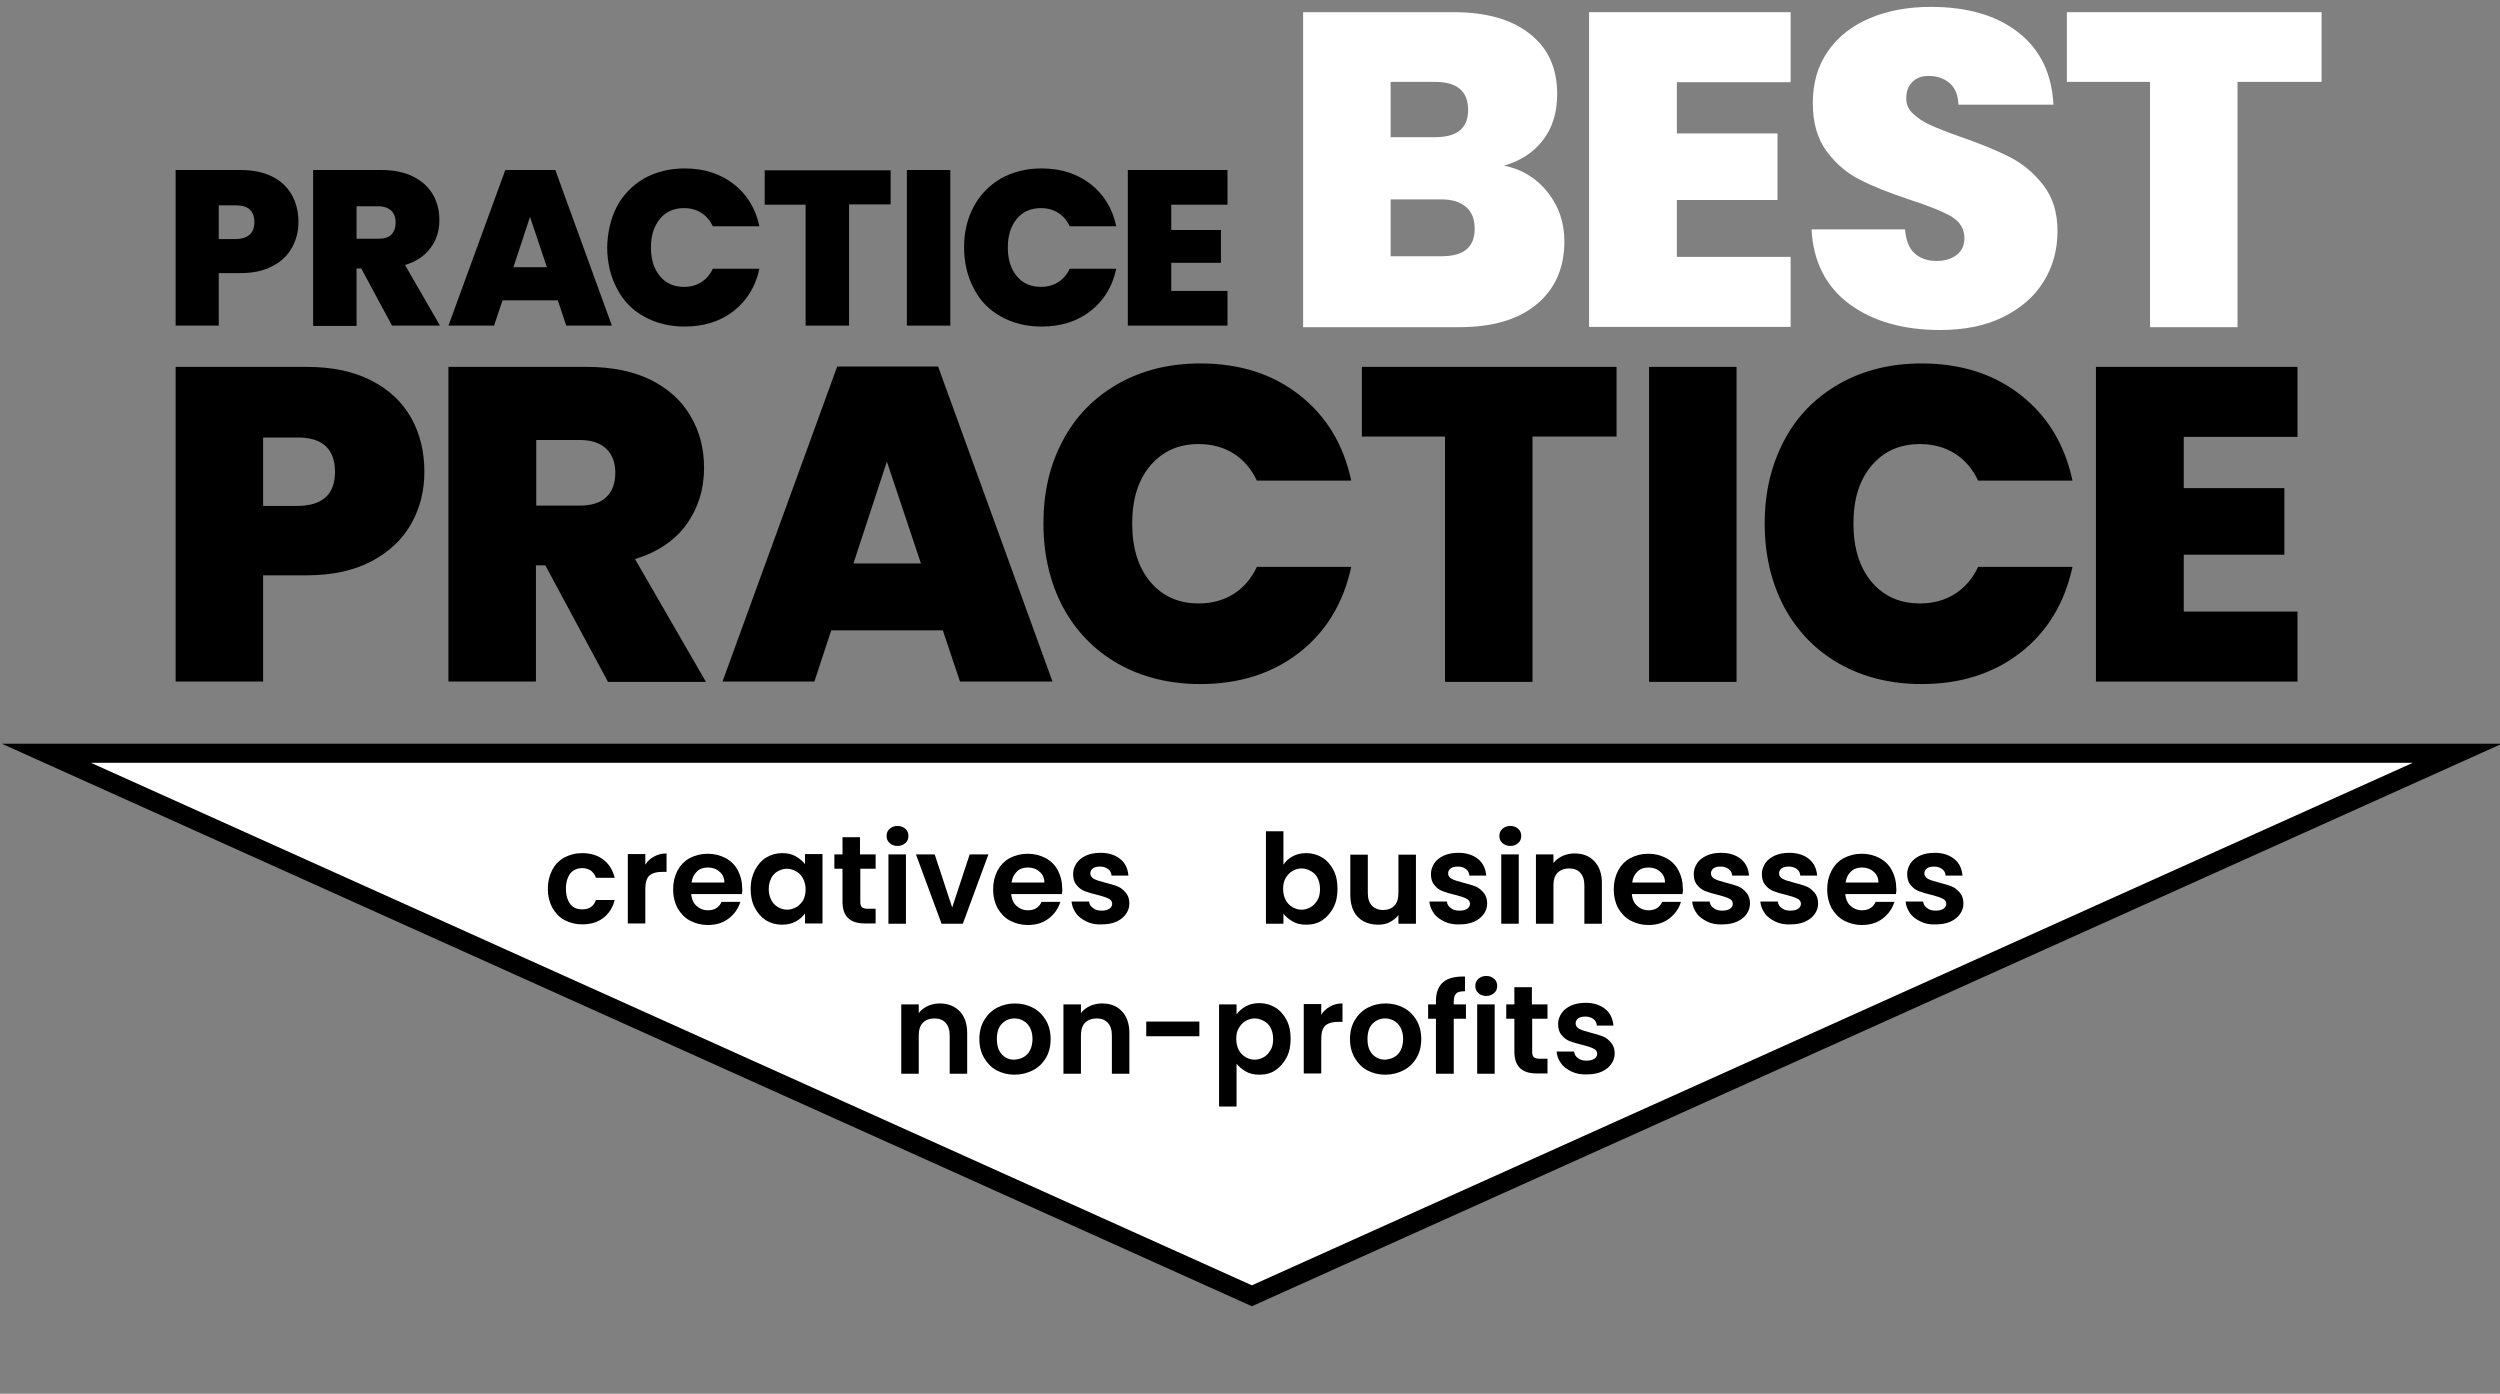
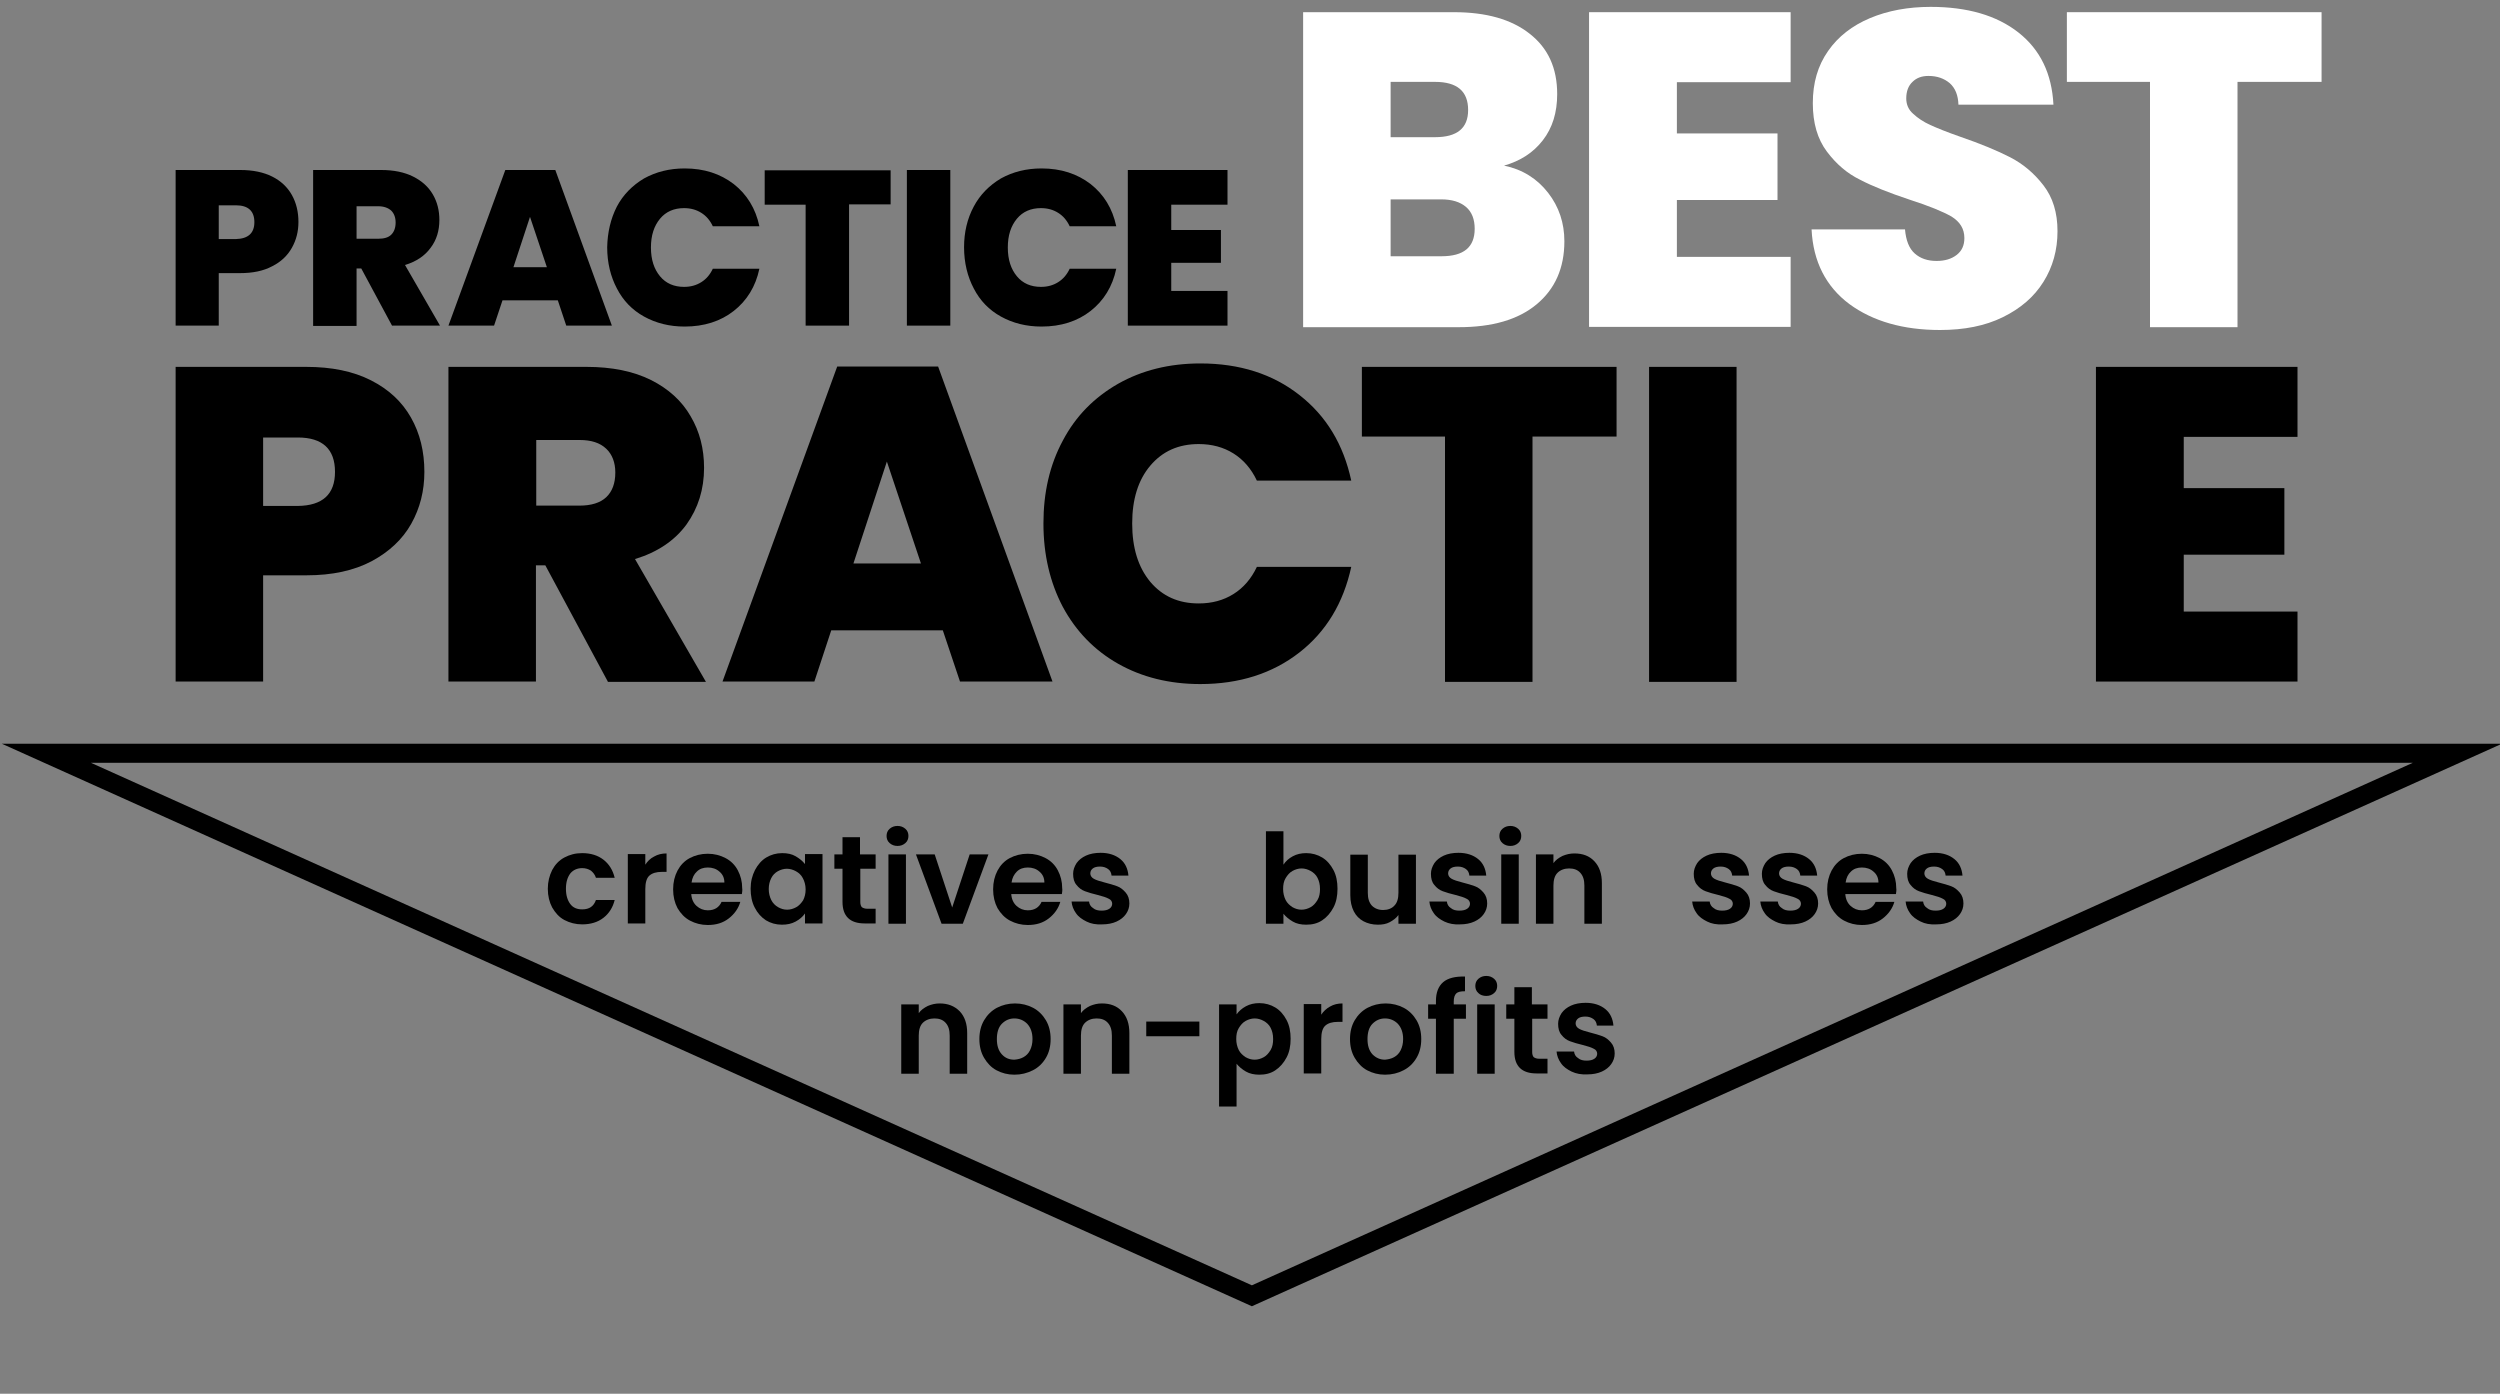
<svg xmlns="http://www.w3.org/2000/svg" version="1.1" id="Layer_1" x="0px" y="0px" viewBox="0 0 800 446" style="enable-background:new 0 0 800 446;" xml:space="preserve">
  <rect x="0" y="0" width="800" height="446" fill="#808080" stroke="none" />
  <style type="text/css">
	.st0{fill:#FFFFFF;}
</style>
  <g>
    <path d="M131.6,167.6c-2.8,5-7.1,9-12.7,12c-5.7,3-12.6,4.5-20.8,4.5H84.2v34h-28V117.4H98c8.1,0,15,1.4,20.7,4.3   c5.7,2.9,9.9,6.8,12.8,11.9c2.9,5.1,4.3,10.9,4.3,17.4C135.8,157.1,134.4,162.6,131.6,167.6z M107.2,151c0-7.3-4-11-11.9-11H84.2   v21.9h11.1C103.2,161.8,107.2,158.2,107.2,151z" />
    <path d="M194.5,218.1l-20-37.2h-3v37.2h-28V117.4h44.2c8.1,0,15,1.4,20.6,4.2c5.6,2.8,9.9,6.7,12.7,11.6c2.9,4.9,4.3,10.4,4.3,16.5   c0,6.9-1.9,12.9-5.6,18.1c-3.8,5.2-9.3,8.9-16.5,11.1l22.7,39.3H194.5z M171.5,161.8h13.9c3.8,0,6.7-0.9,8.6-2.7   c1.9-1.8,2.9-4.4,2.9-7.9c0-3.2-1-5.8-2.9-7.6c-2-1.9-4.8-2.8-8.5-2.8h-13.9V161.8z" />
    <path d="M301.7,201.7H266l-5.4,16.4h-29.4l36.7-100.8h32.3l36.6,100.8h-29.6L301.7,201.7z M294.7,180.3l-10.9-32.6l-10.7,32.6   H294.7z" />
    <path d="M340.1,141c4.1-7.8,10-13.8,17.7-18.2c7.6-4.3,16.4-6.5,26.3-6.5c12.6,0,23.2,3.4,31.7,10.1c8.6,6.7,14.1,15.8,16.6,27.4   h-30.2c-1.8-3.8-4.3-6.7-7.5-8.7c-3.2-2-6.9-3-11.1-3c-6.5,0-11.6,2.3-15.5,6.9c-3.9,4.6-5.8,10.8-5.8,18.5c0,7.8,1.9,14,5.8,18.7   c3.9,4.6,9,6.9,15.5,6.9c4.2,0,7.9-1,11.1-3c3.2-2,5.7-4.9,7.5-8.7h30.2c-2.5,11.5-8,20.7-16.6,27.4c-8.6,6.7-19.2,10.1-31.7,10.1   c-9.9,0-18.7-2.2-26.3-6.5c-7.6-4.3-13.5-10.4-17.7-18.2c-4.1-7.8-6.2-16.7-6.2-26.7C333.9,157.6,335.9,148.8,340.1,141z" />
    <path d="M517.3,117.4v22.3h-26.9v78.5h-28v-78.5h-26.6v-22.3H517.3z" />
    <path d="M555.7,117.4v100.8h-28V117.4H555.7z" />
-     <path d="M570.9,141c4.1-7.8,10-13.8,17.7-18.2c7.6-4.3,16.4-6.5,26.3-6.5c12.6,0,23.2,3.4,31.7,10.1c8.6,6.7,14.1,15.8,16.6,27.4   H633c-1.8-3.8-4.3-6.7-7.5-8.7c-3.2-2-6.9-3-11.1-3c-6.5,0-11.6,2.3-15.5,6.9c-3.9,4.6-5.8,10.8-5.8,18.5c0,7.8,1.9,14,5.8,18.7   c3.9,4.6,9,6.9,15.5,6.9c4.2,0,7.9-1,11.1-3c3.2-2,5.7-4.9,7.5-8.7h30.2c-2.5,11.5-8,20.7-16.6,27.4c-8.6,6.7-19.2,10.1-31.7,10.1   c-9.9,0-18.7-2.2-26.3-6.5c-7.6-4.3-13.5-10.4-17.7-18.2c-4.1-7.8-6.2-16.7-6.2-26.7C564.7,157.6,566.8,148.8,570.9,141z" />
    <path d="M698.8,139.8v16.4H731v21.3h-32.2v18.2h36.4v22.4h-64.5V117.4h64.5v22.4H698.8z" />
  </g>
  <g>
    <path d="M93.4,79.3c-1.4,2.5-3.5,4.5-6.3,5.9c-2.8,1.5-6.2,2.2-10.3,2.2H70v16.8H56.2V54.4h20.7c4,0,7.4,0.7,10.2,2.1   c2.8,1.4,4.9,3.4,6.3,5.9c1.4,2.5,2.1,5.4,2.1,8.6C95.5,74.1,94.8,76.8,93.4,79.3z M81.4,71.1c0-3.6-2-5.4-5.9-5.4H70v10.8h5.5   C79.4,76.4,81.4,74.6,81.4,71.1z" />
    <path d="M125.5,104.3l-9.9-18.4h-1.5v18.4h-13.9V54.4h21.8c4,0,7.4,0.7,10.2,2.1c2.8,1.4,4.9,3.3,6.3,5.7c1.4,2.4,2.1,5.1,2.1,8.2   c0,3.4-0.9,6.4-2.8,8.9c-1.9,2.6-4.6,4.4-8.2,5.5l11.2,19.4H125.5z M114.1,76.4h6.9c1.9,0,3.3-0.4,4.2-1.3c0.9-0.9,1.4-2.2,1.4-3.9   c0-1.6-0.5-2.9-1.4-3.8c-1-0.9-2.4-1.4-4.2-1.4h-6.9V76.4z" />
    <path d="M178.5,96.1h-17.7l-2.7,8.1h-14.6l18.2-49.8h16l18.1,49.8h-14.6L178.5,96.1z M175,85.5l-5.4-16.1l-5.3,16.1H175z" />
    <path d="M197.4,66.1c2-3.8,5-6.8,8.7-9c3.8-2.1,8.1-3.2,13-3.2c6.2,0,11.4,1.7,15.7,5c4.2,3.3,7,7.8,8.2,13.5h-14.9   c-0.9-1.9-2.1-3.3-3.7-4.3c-1.6-1-3.4-1.5-5.5-1.5c-3.2,0-5.8,1.1-7.7,3.4c-1.9,2.3-2.9,5.3-2.9,9.2c0,3.9,1,6.9,2.9,9.2   c1.9,2.3,4.5,3.4,7.7,3.4c2.1,0,3.9-0.5,5.5-1.5c1.6-1,2.8-2.4,3.7-4.3h14.9c-1.2,5.7-4,10.2-8.2,13.5c-4.2,3.3-9.5,5-15.7,5   c-4.9,0-9.2-1.1-13-3.2c-3.8-2.1-6.7-5.1-8.7-9c-2-3.8-3.1-8.2-3.1-13.2C194.4,74.4,195.4,70,197.4,66.1z" />
    <path d="M285,54.4v11h-13.3v38.8h-13.9V65.5h-13.1v-11H285z" />
    <path d="M304.1,54.4v49.8h-13.9V54.4H304.1z" />
    <path d="M311.6,66.1c2-3.8,5-6.8,8.7-9c3.8-2.1,8.1-3.2,13-3.2c6.2,0,11.4,1.7,15.7,5c4.2,3.3,7,7.8,8.2,13.5h-14.9   c-0.9-1.9-2.1-3.3-3.7-4.3c-1.6-1-3.4-1.5-5.5-1.5c-3.2,0-5.8,1.1-7.7,3.4c-1.9,2.3-2.9,5.3-2.9,9.2c0,3.9,1,6.9,2.9,9.2   c1.9,2.3,4.5,3.4,7.7,3.4c2.1,0,3.9-0.5,5.5-1.5c1.6-1,2.8-2.4,3.7-4.3h14.9c-1.2,5.7-4,10.2-8.2,13.5c-4.2,3.3-9.5,5-15.7,5   c-4.9,0-9.2-1.1-13-3.2c-3.8-2.1-6.7-5.1-8.7-9c-2-3.8-3.1-8.2-3.1-13.2C308.5,74.4,309.5,70,311.6,66.1z" />
    <path d="M374.8,65.5v8.1h15.9v10.5h-15.9v9h18v11.1h-31.9V54.4h31.9v11.1H374.8z" />
  </g>
  <g>
-     <polygon class="st0" points="14.9,241.1 786.4,241.1 400.6,414.6  " />
    <path d="M772.1,244.1L400.6,411.3L29.1,244.1H772.1 M800.6,238H0.6l400,180L800.6,238L800.6,238z" />
  </g>
  <g>
    <path class="st0" d="M495.4,61.7c3.5,4.5,5.2,9.7,5.2,15.5c0,8.6-3,15.3-8.9,20.2c-5.9,4.9-14.2,7.3-24.9,7.3H417V3.9h48.3   c10.3,0,18.4,2.3,24.2,6.9c5.9,4.6,8.8,11,8.8,19.3c0,5.9-1.5,10.8-4.6,14.8c-3.1,4-7.2,6.6-12.4,8.1   C487.2,54.2,491.9,57.2,495.4,61.7z M445,43.9h14.2c7.1,0,10.6-2.9,10.6-8.7c0-6-3.5-9-10.6-9H445V43.9z M471.9,73.2   c0-3-0.9-5.4-2.8-7c-1.9-1.6-4.5-2.4-7.9-2.4H445V82h16.3C468.4,82,471.9,79.1,471.9,73.2z" />
    <path class="st0" d="M536.6,26.3v16.4h32.2V64h-32.2v18.2h36.4v22.4h-64.5V3.9h64.5v22.4H536.6z" />
    <path class="st0" d="M591.8,97.3c-7.5-5.6-11.6-13.6-12.1-23.9h29.9c0.3,3.5,1.3,6.1,3.1,7.7c1.8,1.6,4.1,2.4,7,2.4   c2.6,0,4.7-0.6,6.4-1.9c1.7-1.3,2.5-3.1,2.5-5.4c0-3-1.4-5.2-4.1-6.9c-2.8-1.6-7.2-3.4-13.4-5.4c-6.6-2.2-11.9-4.3-15.9-6.4   c-4.1-2-7.6-5-10.6-9c-3-4-4.5-9.1-4.5-15.5c0-6.5,1.6-12,4.9-16.7c3.2-4.6,7.7-8.1,13.4-10.5c5.7-2.4,12.2-3.6,19.4-3.6   c11.7,0,21.1,2.7,28.1,8.2c7,5.5,10.7,13.2,11.2,23.1h-30.4c-0.1-3-1-5.3-2.8-6.9c-1.8-1.5-4-2.3-6.8-2.3c-2.1,0-3.8,0.6-5.1,1.9   c-1.3,1.2-2,3-2,5.3c0,1.9,0.7,3.6,2.2,4.9c1.5,1.4,3.3,2.6,5.5,3.6c2.2,1,5.4,2.3,9.7,3.8c6.4,2.2,11.7,4.4,15.8,6.5   c4.1,2.1,7.7,5.1,10.7,9c3,3.9,4.5,8.7,4.5,14.7c0,6-1.5,11.4-4.5,16.2c-3,4.8-7.3,8.5-13,11.3c-5.7,2.8-12.4,4.1-20.1,4.1   C609,105.6,599.3,102.8,591.8,97.3z" />
    <path class="st0" d="M742.9,3.9v22.3H716v78.5h-28V26.2h-26.6V3.9H742.9z" />
  </g>
  <g>
    <path d="M176.7,278.4c0.9-1.7,2.2-3.1,3.9-4c1.7-0.9,3.5-1.4,5.7-1.4c2.7,0,5,0.7,6.8,2.1c1.8,1.4,3,3.3,3.6,5.8h-6   c-0.3-1-0.9-1.7-1.6-2.3c-0.8-0.5-1.7-0.8-2.8-0.8c-1.6,0-2.9,0.6-3.8,1.7c-0.9,1.2-1.4,2.8-1.4,4.9c0,2.1,0.5,3.7,1.4,4.9   c0.9,1.2,2.2,1.7,3.8,1.7c2.3,0,3.7-1,4.4-3h6c-0.6,2.4-1.8,4.3-3.6,5.7c-1.8,1.4-4.1,2.1-6.8,2.1c-2.1,0-4-0.5-5.7-1.4   c-1.7-0.9-2.9-2.3-3.9-4c-0.9-1.7-1.4-3.7-1.4-6C175.3,282.2,175.8,280.2,176.7,278.4z" />
    <path d="M209.3,274.1c1.2-0.7,2.5-1,4-1v5.9h-1.5c-1.8,0-3.1,0.4-4,1.2c-0.9,0.8-1.3,2.3-1.3,4.3v11h-5.6v-22.2h5.6v3.4   C207.2,275.6,208.1,274.7,209.3,274.1z" />
    <path d="M237.4,286.1h-16.2c0.1,1.6,0.7,2.9,1.7,3.8c1,0.9,2.2,1.4,3.6,1.4c2.1,0,3.6-0.9,4.4-2.7h6c-0.6,2.1-1.9,3.9-3.7,5.3   c-1.8,1.4-4,2.1-6.7,2.1c-2.1,0-4-0.5-5.7-1.4c-1.7-0.9-3-2.3-4-4c-0.9-1.7-1.4-3.7-1.4-6c0-2.3,0.5-4.3,1.4-6   c0.9-1.7,2.2-3.1,3.9-4c1.7-0.9,3.6-1.4,5.8-1.4c2.1,0,4,0.5,5.7,1.4c1.7,0.9,3,2.2,3.9,3.9c0.9,1.7,1.4,3.6,1.4,5.7   C237.6,284.8,237.5,285.5,237.4,286.1z M231.8,282.4c0-1.4-0.5-2.6-1.6-3.5c-1-0.9-2.3-1.3-3.7-1.3c-1.4,0-2.6,0.4-3.5,1.3   c-0.9,0.8-1.5,2-1.7,3.5H231.8z" />
    <path d="M241.6,278.4c0.9-1.7,2.1-3.1,3.6-4c1.5-0.9,3.2-1.4,5.1-1.4c1.7,0,3.1,0.3,4.3,1c1.2,0.7,2.2,1.5,3,2.5v-3.2h5.6v22.2   h-5.6v-3.2c-0.7,1-1.7,1.9-3,2.6s-2.7,1-4.4,1c-1.9,0-3.6-0.5-5.1-1.4c-1.5-1-2.7-2.3-3.6-4.1c-0.9-1.7-1.3-3.8-1.3-6   C240.2,282.1,240.7,280.2,241.6,278.4z M256.9,281c-0.5-1-1.3-1.7-2.2-2.2c-0.9-0.5-1.9-0.8-2.9-0.8s-2,0.3-2.9,0.8   s-1.6,1.2-2.1,2.2c-0.5,1-0.8,2.1-0.8,3.5c0,1.3,0.3,2.5,0.8,3.5c0.5,1,1.3,1.8,2.2,2.3c0.9,0.5,1.8,0.8,2.9,0.8c1,0,2-0.3,2.9-0.8   c0.9-0.5,1.6-1.3,2.2-2.2c0.5-1,0.8-2.1,0.8-3.5S257.4,281.9,256.9,281z" />
    <path d="M275.3,278v10.7c0,0.7,0.2,1.3,0.5,1.6c0.4,0.3,1,0.5,1.8,0.5h2.6v4.7h-3.5c-4.7,0-7.1-2.3-7.1-6.9V278H267v-4.6h2.6v-5.5   h5.6v5.5h5v4.6H275.3z" />
    <path d="M284.7,269.8c-0.7-0.6-1-1.4-1-2.3c0-0.9,0.3-1.7,1-2.3c0.7-0.6,1.5-0.9,2.5-0.9c1,0,1.8,0.3,2.5,0.9c0.7,0.6,1,1.4,1,2.3   c0,0.9-0.3,1.7-1,2.3c-0.7,0.6-1.5,0.9-2.5,0.9C286.2,270.7,285.4,270.4,284.7,269.8z M289.9,273.4v22.2h-5.6v-22.2H289.9z" />
    <path d="M304.7,290.4l5.6-17h6l-8.2,22.2h-6.8l-8.2-22.2h6L304.7,290.4z" />
    <path d="M339.8,286.1h-16.2c0.1,1.6,0.7,2.9,1.7,3.8s2.2,1.4,3.6,1.4c2.1,0,3.6-0.9,4.4-2.7h6c-0.6,2.1-1.9,3.9-3.7,5.3   c-1.8,1.4-4,2.1-6.7,2.1c-2.1,0-4-0.5-5.7-1.4s-3-2.3-4-4c-0.9-1.7-1.4-3.7-1.4-6c0-2.3,0.5-4.3,1.4-6s2.2-3.1,3.9-4   c1.7-0.9,3.6-1.4,5.8-1.4c2.1,0,4,0.5,5.7,1.4c1.7,0.9,3,2.2,3.9,3.9c0.9,1.7,1.4,3.6,1.4,5.7C340,284.8,339.9,285.5,339.8,286.1z    M334.2,282.4c0-1.4-0.5-2.6-1.6-3.5c-1-0.9-2.3-1.3-3.7-1.3c-1.4,0-2.6,0.4-3.5,1.3s-1.5,2-1.7,3.5H334.2z" />
    <path d="M347.7,294.9c-1.4-0.7-2.6-1.5-3.4-2.7c-0.8-1.1-1.3-2.4-1.4-3.7h5.6c0.1,0.9,0.5,1.6,1.3,2.1c0.7,0.6,1.6,0.8,2.7,0.8   c1.1,0,1.9-0.2,2.5-0.6c0.6-0.4,0.9-1,0.9-1.6c0-0.7-0.4-1.3-1.1-1.6c-0.7-0.4-1.9-0.8-3.5-1.2c-1.7-0.4-3-0.8-4.1-1.2   c-1.1-0.4-2-1.1-2.7-2c-0.8-0.9-1.1-2.1-1.1-3.6c0-1.2,0.4-2.3,1.1-3.4c0.7-1,1.7-1.8,3-2.4c1.3-0.6,2.9-0.9,4.7-0.9   c2.6,0,4.7,0.7,6.3,2c1.6,1.3,2.4,3.1,2.6,5.3h-5.4c-0.1-0.9-0.4-1.6-1.1-2.1c-0.7-0.5-1.5-0.8-2.6-0.8c-1,0-1.8,0.2-2.3,0.6   c-0.5,0.4-0.8,0.9-0.8,1.6c0,0.7,0.4,1.3,1.1,1.7c0.7,0.4,1.9,0.8,3.5,1.2c1.6,0.4,2.9,0.8,4,1.2s1.9,1.1,2.7,2   c0.8,0.9,1.2,2.1,1.2,3.5c0,1.3-0.4,2.4-1.1,3.4c-0.7,1-1.7,1.8-3,2.4c-1.3,0.6-2.9,0.9-4.6,0.9   C350.7,295.9,349.1,295.6,347.7,294.9z" />
    <path d="M413.7,274c1.3-0.7,2.7-1,4.3-1c1.9,0,3.6,0.5,5.1,1.4c1.5,0.9,2.7,2.3,3.6,4c0.9,1.7,1.3,3.7,1.3,6c0,2.3-0.4,4.3-1.3,6   c-0.9,1.7-2.1,3.1-3.6,4.1c-1.5,1-3.2,1.4-5.1,1.4c-1.7,0-3.1-0.3-4.3-1s-2.2-1.5-3-2.5v3.2h-5.6v-29.6h5.6v10.7   C411.4,275.6,412.4,274.7,413.7,274z M421.6,280.9c-0.5-1-1.3-1.7-2.2-2.2s-1.9-0.8-2.9-0.8c-1,0-2,0.3-2.9,0.8   c-0.9,0.5-1.6,1.3-2.2,2.3s-0.8,2.1-0.8,3.5c0,1.3,0.3,2.5,0.8,3.5s1.3,1.7,2.2,2.3c0.9,0.5,1.8,0.8,2.9,0.8c1,0,2-0.3,2.9-0.8   c0.9-0.5,1.6-1.3,2.2-2.3s0.8-2.2,0.8-3.5C422.4,283,422.1,281.9,421.6,280.9z" />
    <path d="M453.1,273.4v22.2h-5.6v-2.8c-0.7,1-1.7,1.7-2.8,2.3s-2.4,0.8-3.8,0.8c-1.7,0-3.3-0.4-4.6-1.1c-1.3-0.7-2.4-1.8-3.1-3.2   s-1.1-3.1-1.1-5.1v-13h5.6v12.2c0,1.8,0.4,3.1,1.3,4.1c0.9,0.9,2.1,1.4,3.6,1.4c1.5,0,2.8-0.5,3.6-1.4c0.9-0.9,1.3-2.3,1.3-4.1   v-12.2H453.1z" />
    <path d="M462.2,294.9c-1.4-0.7-2.6-1.5-3.4-2.7c-0.8-1.1-1.3-2.4-1.4-3.7h5.6c0.1,0.9,0.5,1.6,1.3,2.1c0.7,0.6,1.6,0.8,2.7,0.8   c1.1,0,1.9-0.2,2.5-0.6c0.6-0.4,0.9-1,0.9-1.6c0-0.7-0.4-1.3-1.1-1.6c-0.7-0.4-1.9-0.8-3.5-1.2c-1.7-0.4-3-0.8-4.1-1.2   c-1.1-0.4-2-1.1-2.7-2c-0.8-0.9-1.1-2.1-1.1-3.6c0-1.2,0.4-2.3,1.1-3.4c0.7-1,1.7-1.8,3-2.4c1.3-0.6,2.9-0.9,4.7-0.9   c2.6,0,4.7,0.7,6.3,2c1.6,1.3,2.4,3.1,2.6,5.3h-5.4c-0.1-0.9-0.4-1.6-1.1-2.1c-0.7-0.5-1.5-0.8-2.6-0.8c-1,0-1.8,0.2-2.3,0.6   c-0.5,0.4-0.8,0.9-0.8,1.6c0,0.7,0.4,1.3,1.1,1.7c0.7,0.4,1.9,0.8,3.5,1.2c1.6,0.4,2.9,0.8,4,1.2s1.9,1.1,2.7,2   c0.8,0.9,1.2,2.1,1.2,3.5c0,1.3-0.4,2.4-1.1,3.4c-0.7,1-1.7,1.8-3,2.4c-1.3,0.6-2.9,0.9-4.6,0.9   C465.3,295.9,463.7,295.6,462.2,294.9z" />
    <path d="M480.8,269.8c-0.7-0.6-1-1.4-1-2.3c0-0.9,0.3-1.7,1-2.3c0.7-0.6,1.5-0.9,2.5-0.9s1.8,0.3,2.5,0.9c0.7,0.6,1,1.4,1,2.3   c0,0.9-0.3,1.7-1,2.3c-0.7,0.6-1.5,0.9-2.5,0.9S481.5,270.4,480.8,269.8z M486,273.4v22.2h-5.6v-22.2H486z" />
    <path d="M510.2,275.6c1.6,1.7,2.4,4,2.4,7v13h-5.6v-12.2c0-1.8-0.4-3.1-1.3-4.1s-2.1-1.4-3.6-1.4c-1.5,0-2.8,0.5-3.7,1.4   c-0.9,0.9-1.3,2.3-1.3,4.1v12.2h-5.6v-22.2h5.6v2.8c0.7-1,1.7-1.7,2.9-2.3c1.2-0.5,2.4-0.8,3.8-0.8   C506.5,273.1,508.6,273.9,510.2,275.6z" />
-     <path d="M538.4,286.1h-16.2c0.1,1.6,0.7,2.9,1.7,3.8s2.2,1.4,3.6,1.4c2.1,0,3.6-0.9,4.4-2.7h6c-0.6,2.1-1.9,3.9-3.7,5.3   c-1.8,1.4-4,2.1-6.7,2.1c-2.1,0-4-0.5-5.7-1.4c-1.7-0.9-3-2.3-4-4c-0.9-1.7-1.4-3.7-1.4-6c0-2.3,0.5-4.3,1.4-6s2.2-3.1,3.9-4   c1.7-0.9,3.6-1.4,5.8-1.4c2.1,0,4,0.5,5.7,1.4c1.7,0.9,3,2.2,3.9,3.9c0.9,1.7,1.4,3.6,1.4,5.7C538.6,284.8,538.5,285.5,538.4,286.1   z M532.8,282.4c0-1.4-0.5-2.6-1.6-3.5c-1-0.9-2.3-1.3-3.7-1.3c-1.4,0-2.6,0.4-3.5,1.3c-0.9,0.8-1.5,2-1.7,3.5H532.8z" />
    <path d="M546.3,294.9c-1.4-0.7-2.6-1.5-3.4-2.7c-0.8-1.1-1.3-2.4-1.4-3.7h5.6c0.1,0.9,0.5,1.6,1.3,2.1c0.7,0.6,1.6,0.8,2.7,0.8   c1.1,0,1.9-0.2,2.5-0.6c0.6-0.4,0.9-1,0.9-1.6c0-0.7-0.4-1.3-1.1-1.6c-0.7-0.4-1.9-0.8-3.5-1.2c-1.7-0.4-3-0.8-4.1-1.2   c-1.1-0.4-2-1.1-2.7-2c-0.8-0.9-1.1-2.1-1.1-3.6c0-1.2,0.4-2.3,1.1-3.4c0.7-1,1.7-1.8,3-2.4c1.3-0.6,2.9-0.9,4.7-0.9   c2.6,0,4.7,0.7,6.3,2c1.6,1.3,2.4,3.1,2.6,5.3h-5.4c-0.1-0.9-0.4-1.6-1.1-2.1c-0.7-0.5-1.5-0.8-2.6-0.8c-1,0-1.8,0.2-2.3,0.6   c-0.5,0.4-0.8,0.9-0.8,1.6c0,0.7,0.4,1.3,1.1,1.7c0.7,0.4,1.9,0.8,3.5,1.2c1.6,0.4,2.9,0.8,4,1.2s1.9,1.1,2.7,2   c0.8,0.9,1.2,2.1,1.2,3.5c0,1.3-0.4,2.4-1.1,3.4c-0.7,1-1.7,1.8-3,2.4c-1.3,0.6-2.9,0.9-4.6,0.9   C549.3,295.9,547.7,295.6,546.3,294.9z" />
    <path d="M568.1,294.9c-1.4-0.7-2.6-1.5-3.4-2.7c-0.8-1.1-1.3-2.4-1.4-3.7h5.6c0.1,0.9,0.5,1.6,1.3,2.1c0.7,0.6,1.6,0.8,2.7,0.8   c1.1,0,1.9-0.2,2.5-0.6c0.6-0.4,0.9-1,0.9-1.6c0-0.7-0.4-1.3-1.1-1.6c-0.7-0.4-1.9-0.8-3.5-1.2c-1.7-0.4-3-0.8-4.1-1.2   c-1.1-0.4-2-1.1-2.7-2c-0.8-0.9-1.1-2.1-1.1-3.6c0-1.2,0.4-2.3,1.1-3.4c0.7-1,1.7-1.8,3-2.4c1.3-0.6,2.9-0.9,4.7-0.9   c2.6,0,4.7,0.7,6.3,2c1.6,1.3,2.4,3.1,2.6,5.3h-5.4c-0.1-0.9-0.4-1.6-1.1-2.1c-0.7-0.5-1.5-0.8-2.6-0.8c-1,0-1.8,0.2-2.3,0.6   c-0.5,0.4-0.8,0.9-0.8,1.6c0,0.7,0.4,1.3,1.1,1.7c0.7,0.4,1.9,0.8,3.5,1.2c1.6,0.4,2.9,0.8,4,1.2s1.9,1.1,2.7,2   c0.8,0.9,1.2,2.1,1.2,3.5c0,1.3-0.4,2.4-1.1,3.4c-0.7,1-1.7,1.8-3,2.4c-1.3,0.6-2.9,0.9-4.6,0.9   C571.1,295.9,569.5,295.6,568.1,294.9z" />
    <path d="M606.7,286.1h-16.2c0.1,1.6,0.7,2.9,1.7,3.8s2.2,1.4,3.6,1.4c2.1,0,3.6-0.9,4.4-2.7h6c-0.6,2.1-1.9,3.9-3.7,5.3   c-1.8,1.4-4,2.1-6.7,2.1c-2.1,0-4-0.5-5.7-1.4c-1.7-0.9-3-2.3-4-4c-0.9-1.7-1.4-3.7-1.4-6c0-2.3,0.5-4.3,1.4-6s2.2-3.1,3.9-4   c1.7-0.9,3.6-1.4,5.8-1.4c2.1,0,4,0.5,5.7,1.4c1.7,0.9,3,2.2,3.9,3.9c0.9,1.7,1.4,3.6,1.4,5.7C606.9,284.8,606.8,285.5,606.7,286.1   z M601.1,282.4c0-1.4-0.5-2.6-1.6-3.5c-1-0.9-2.3-1.3-3.7-1.3c-1.4,0-2.6,0.4-3.5,1.3c-0.9,0.8-1.5,2-1.7,3.5H601.1z" />
    <path d="M614.6,294.9c-1.4-0.7-2.6-1.5-3.4-2.7c-0.8-1.1-1.3-2.4-1.4-3.7h5.6c0.1,0.9,0.5,1.6,1.3,2.1c0.7,0.6,1.6,0.8,2.7,0.8   c1.1,0,1.9-0.2,2.5-0.6c0.6-0.4,0.9-1,0.9-1.6c0-0.7-0.4-1.3-1.1-1.6c-0.7-0.4-1.9-0.8-3.5-1.2c-1.7-0.4-3-0.8-4.1-1.2   c-1.1-0.4-2-1.1-2.7-2c-0.8-0.9-1.1-2.1-1.1-3.6c0-1.2,0.4-2.3,1.1-3.4c0.7-1,1.7-1.8,3-2.4c1.3-0.6,2.9-0.9,4.7-0.9   c2.6,0,4.7,0.7,6.3,2c1.6,1.3,2.4,3.1,2.6,5.3h-5.4c-0.1-0.9-0.4-1.6-1.1-2.1c-0.7-0.5-1.5-0.8-2.6-0.8c-1,0-1.8,0.2-2.3,0.6   c-0.5,0.4-0.8,0.9-0.8,1.6c0,0.7,0.4,1.3,1.1,1.7c0.7,0.4,1.9,0.8,3.5,1.2c1.6,0.4,2.9,0.8,4,1.2s1.9,1.1,2.7,2   c0.8,0.9,1.2,2.1,1.2,3.5c0,1.3-0.4,2.4-1.1,3.4c-0.7,1-1.7,1.8-3,2.4c-1.3,0.6-2.9,0.9-4.6,0.9C617.6,295.9,616,295.6,614.6,294.9   z" />
    <path d="M307.1,323.6c1.6,1.7,2.4,4,2.4,7v13h-5.6v-12.2c0-1.8-0.4-3.1-1.3-4.1s-2.1-1.4-3.6-1.4c-1.5,0-2.8,0.5-3.7,1.4   c-0.9,0.9-1.3,2.3-1.3,4.1v12.2h-5.6v-22.2h5.6v2.8c0.7-1,1.7-1.7,2.9-2.3c1.2-0.5,2.4-0.8,3.8-0.8   C303.3,321.1,305.4,321.9,307.1,323.6z" />
    <path d="M318.9,342.5c-1.7-0.9-3-2.3-4-4c-1-1.7-1.5-3.7-1.5-6s0.5-4.3,1.5-6s2.4-3.1,4.1-4c1.7-0.9,3.7-1.4,5.8-1.4   c2.1,0,4.1,0.5,5.8,1.4c1.7,0.9,3.1,2.3,4.1,4s1.5,3.7,1.5,6s-0.5,4.3-1.5,6s-2.4,3.1-4.2,4s-3.7,1.4-5.9,1.4   C322.5,343.9,320.6,343.4,318.9,342.5z M327.5,338.3c0.9-0.5,1.6-1.2,2.1-2.2c0.5-1,0.8-2.2,0.8-3.6c0-2.1-0.6-3.7-1.7-4.9   c-1.1-1.1-2.5-1.7-4.1-1.7s-2.9,0.6-4,1.7c-1.1,1.1-1.6,2.8-1.6,4.9c0,2.1,0.5,3.7,1.6,4.9s2.4,1.7,4,1.7   C325.7,339,326.6,338.8,327.5,338.3z" />
    <path d="M359,323.6c1.6,1.7,2.4,4,2.4,7v13h-5.6v-12.2c0-1.8-0.4-3.1-1.3-4.1s-2.1-1.4-3.6-1.4c-1.5,0-2.8,0.5-3.7,1.4   c-0.9,0.9-1.3,2.3-1.3,4.1v12.2h-5.6v-22.2h5.6v2.8c0.7-1,1.7-1.7,2.9-2.3c1.2-0.5,2.4-0.8,3.8-0.8   C355.3,321.1,357.4,321.9,359,323.6z" />
    <path d="M383.8,326.9v4.7h-17v-4.7H383.8z" />
    <path d="M398.7,322c1.3-0.7,2.7-1,4.3-1c1.9,0,3.6,0.5,5.1,1.4c1.5,0.9,2.7,2.3,3.6,4c0.9,1.7,1.3,3.7,1.3,6c0,2.3-0.4,4.3-1.3,6   c-0.9,1.7-2.1,3.1-3.6,4.1c-1.5,1-3.2,1.4-5.1,1.4c-1.6,0-3.1-0.3-4.3-1c-1.2-0.7-2.2-1.5-3-2.5v13.7h-5.6v-32.7h5.6v3.2   C396.4,323.6,397.4,322.7,398.7,322z M406.6,328.9c-0.5-1-1.3-1.7-2.2-2.2s-1.9-0.8-2.9-0.8c-1,0-2,0.3-2.9,0.8   c-0.9,0.5-1.6,1.3-2.2,2.3s-0.8,2.1-0.8,3.5c0,1.3,0.3,2.5,0.8,3.5s1.3,1.7,2.2,2.3c0.9,0.5,1.8,0.8,2.9,0.8c1,0,2-0.3,2.9-0.8   c0.9-0.5,1.6-1.3,2.2-2.3s0.8-2.2,0.8-3.5C407.4,331,407.1,329.9,406.6,328.9z" />
    <path d="M425.6,322.1c1.2-0.7,2.5-1,4-1v5.9h-1.5c-1.8,0-3.1,0.4-4,1.2c-0.9,0.8-1.3,2.3-1.3,4.3v11h-5.6v-22.2h5.6v3.4   C423.5,323.6,424.5,322.7,425.6,322.1z" />
    <path d="M437.5,342.5c-1.7-0.9-3-2.3-4-4c-1-1.7-1.5-3.7-1.5-6s0.5-4.3,1.5-6s2.4-3.1,4.1-4s3.7-1.4,5.8-1.4s4.1,0.5,5.8,1.4   s3.1,2.3,4.1,4s1.5,3.7,1.5,6s-0.5,4.3-1.5,6c-1,1.7-2.4,3.1-4.2,4c-1.7,0.9-3.7,1.4-5.9,1.4C441.1,343.9,439.2,343.4,437.5,342.5z    M446.1,338.3c0.9-0.5,1.6-1.2,2.1-2.2c0.5-1,0.8-2.2,0.8-3.6c0-2.1-0.6-3.7-1.7-4.9c-1.1-1.1-2.5-1.7-4.1-1.7   c-1.6,0-2.9,0.6-4,1.7c-1.1,1.1-1.6,2.8-1.6,4.9c0,2.1,0.5,3.7,1.6,4.9c1.1,1.1,2.4,1.7,4,1.7C444.2,339,445.2,338.8,446.1,338.3z" />
    <path d="M469.1,326h-3.9v17.6h-5.7V326H457v-4.6h2.5v-1.1c0-2.7,0.8-4.7,2.3-6c1.5-1.3,3.9-1.9,7-1.8v4.7c-1.4,0-2.3,0.2-2.8,0.7   c-0.5,0.5-0.8,1.3-0.8,2.6v0.9h3.9V326z" />
    <path d="M473.1,317.8c-0.7-0.6-1-1.4-1-2.3c0-0.9,0.3-1.7,1-2.3c0.7-0.6,1.5-0.9,2.5-0.9s1.8,0.3,2.5,0.9c0.7,0.6,1,1.4,1,2.3   c0,0.9-0.3,1.7-1,2.3c-0.7,0.6-1.5,0.9-2.5,0.9S473.7,318.4,473.1,317.8z M478.3,321.4v22.2h-5.6v-22.2H478.3z" />
    <path d="M490.3,326v10.7c0,0.7,0.2,1.3,0.5,1.6c0.4,0.3,1,0.5,1.8,0.5h2.6v4.7h-3.5c-4.7,0-7.1-2.3-7.1-6.9V326h-2.6v-4.6h2.6v-5.5   h5.6v5.5h5v4.6H490.3z" />
    <path d="M502.9,342.9c-1.4-0.7-2.6-1.5-3.4-2.7c-0.8-1.1-1.3-2.4-1.4-3.7h5.6c0.1,0.9,0.5,1.6,1.3,2.1c0.7,0.6,1.6,0.8,2.7,0.8   c1.1,0,1.9-0.2,2.5-0.6c0.6-0.4,0.9-1,0.9-1.6c0-0.7-0.4-1.3-1.1-1.6c-0.7-0.4-1.9-0.8-3.5-1.2c-1.7-0.4-3-0.8-4.1-1.2   c-1.1-0.4-2-1.1-2.7-2c-0.8-0.9-1.1-2.1-1.1-3.6c0-1.2,0.4-2.3,1.1-3.4c0.7-1,1.7-1.8,3-2.4c1.3-0.6,2.9-0.9,4.7-0.9   c2.6,0,4.7,0.7,6.3,2c1.6,1.3,2.4,3.1,2.6,5.3H511c-0.1-0.9-0.4-1.6-1.1-2.1c-0.7-0.5-1.5-0.8-2.6-0.8c-1,0-1.8,0.2-2.3,0.6   c-0.5,0.4-0.8,0.9-0.8,1.6c0,0.7,0.4,1.3,1.1,1.7c0.7,0.4,1.9,0.8,3.5,1.2c1.6,0.4,2.9,0.8,4,1.2s1.9,1.1,2.7,2   c0.8,0.9,1.2,2.1,1.2,3.5c0,1.3-0.4,2.4-1.1,3.4c-0.7,1-1.7,1.8-3,2.4c-1.3,0.6-2.9,0.9-4.6,0.9C506,343.9,504.4,343.6,502.9,342.9   z" />
  </g>
</svg>